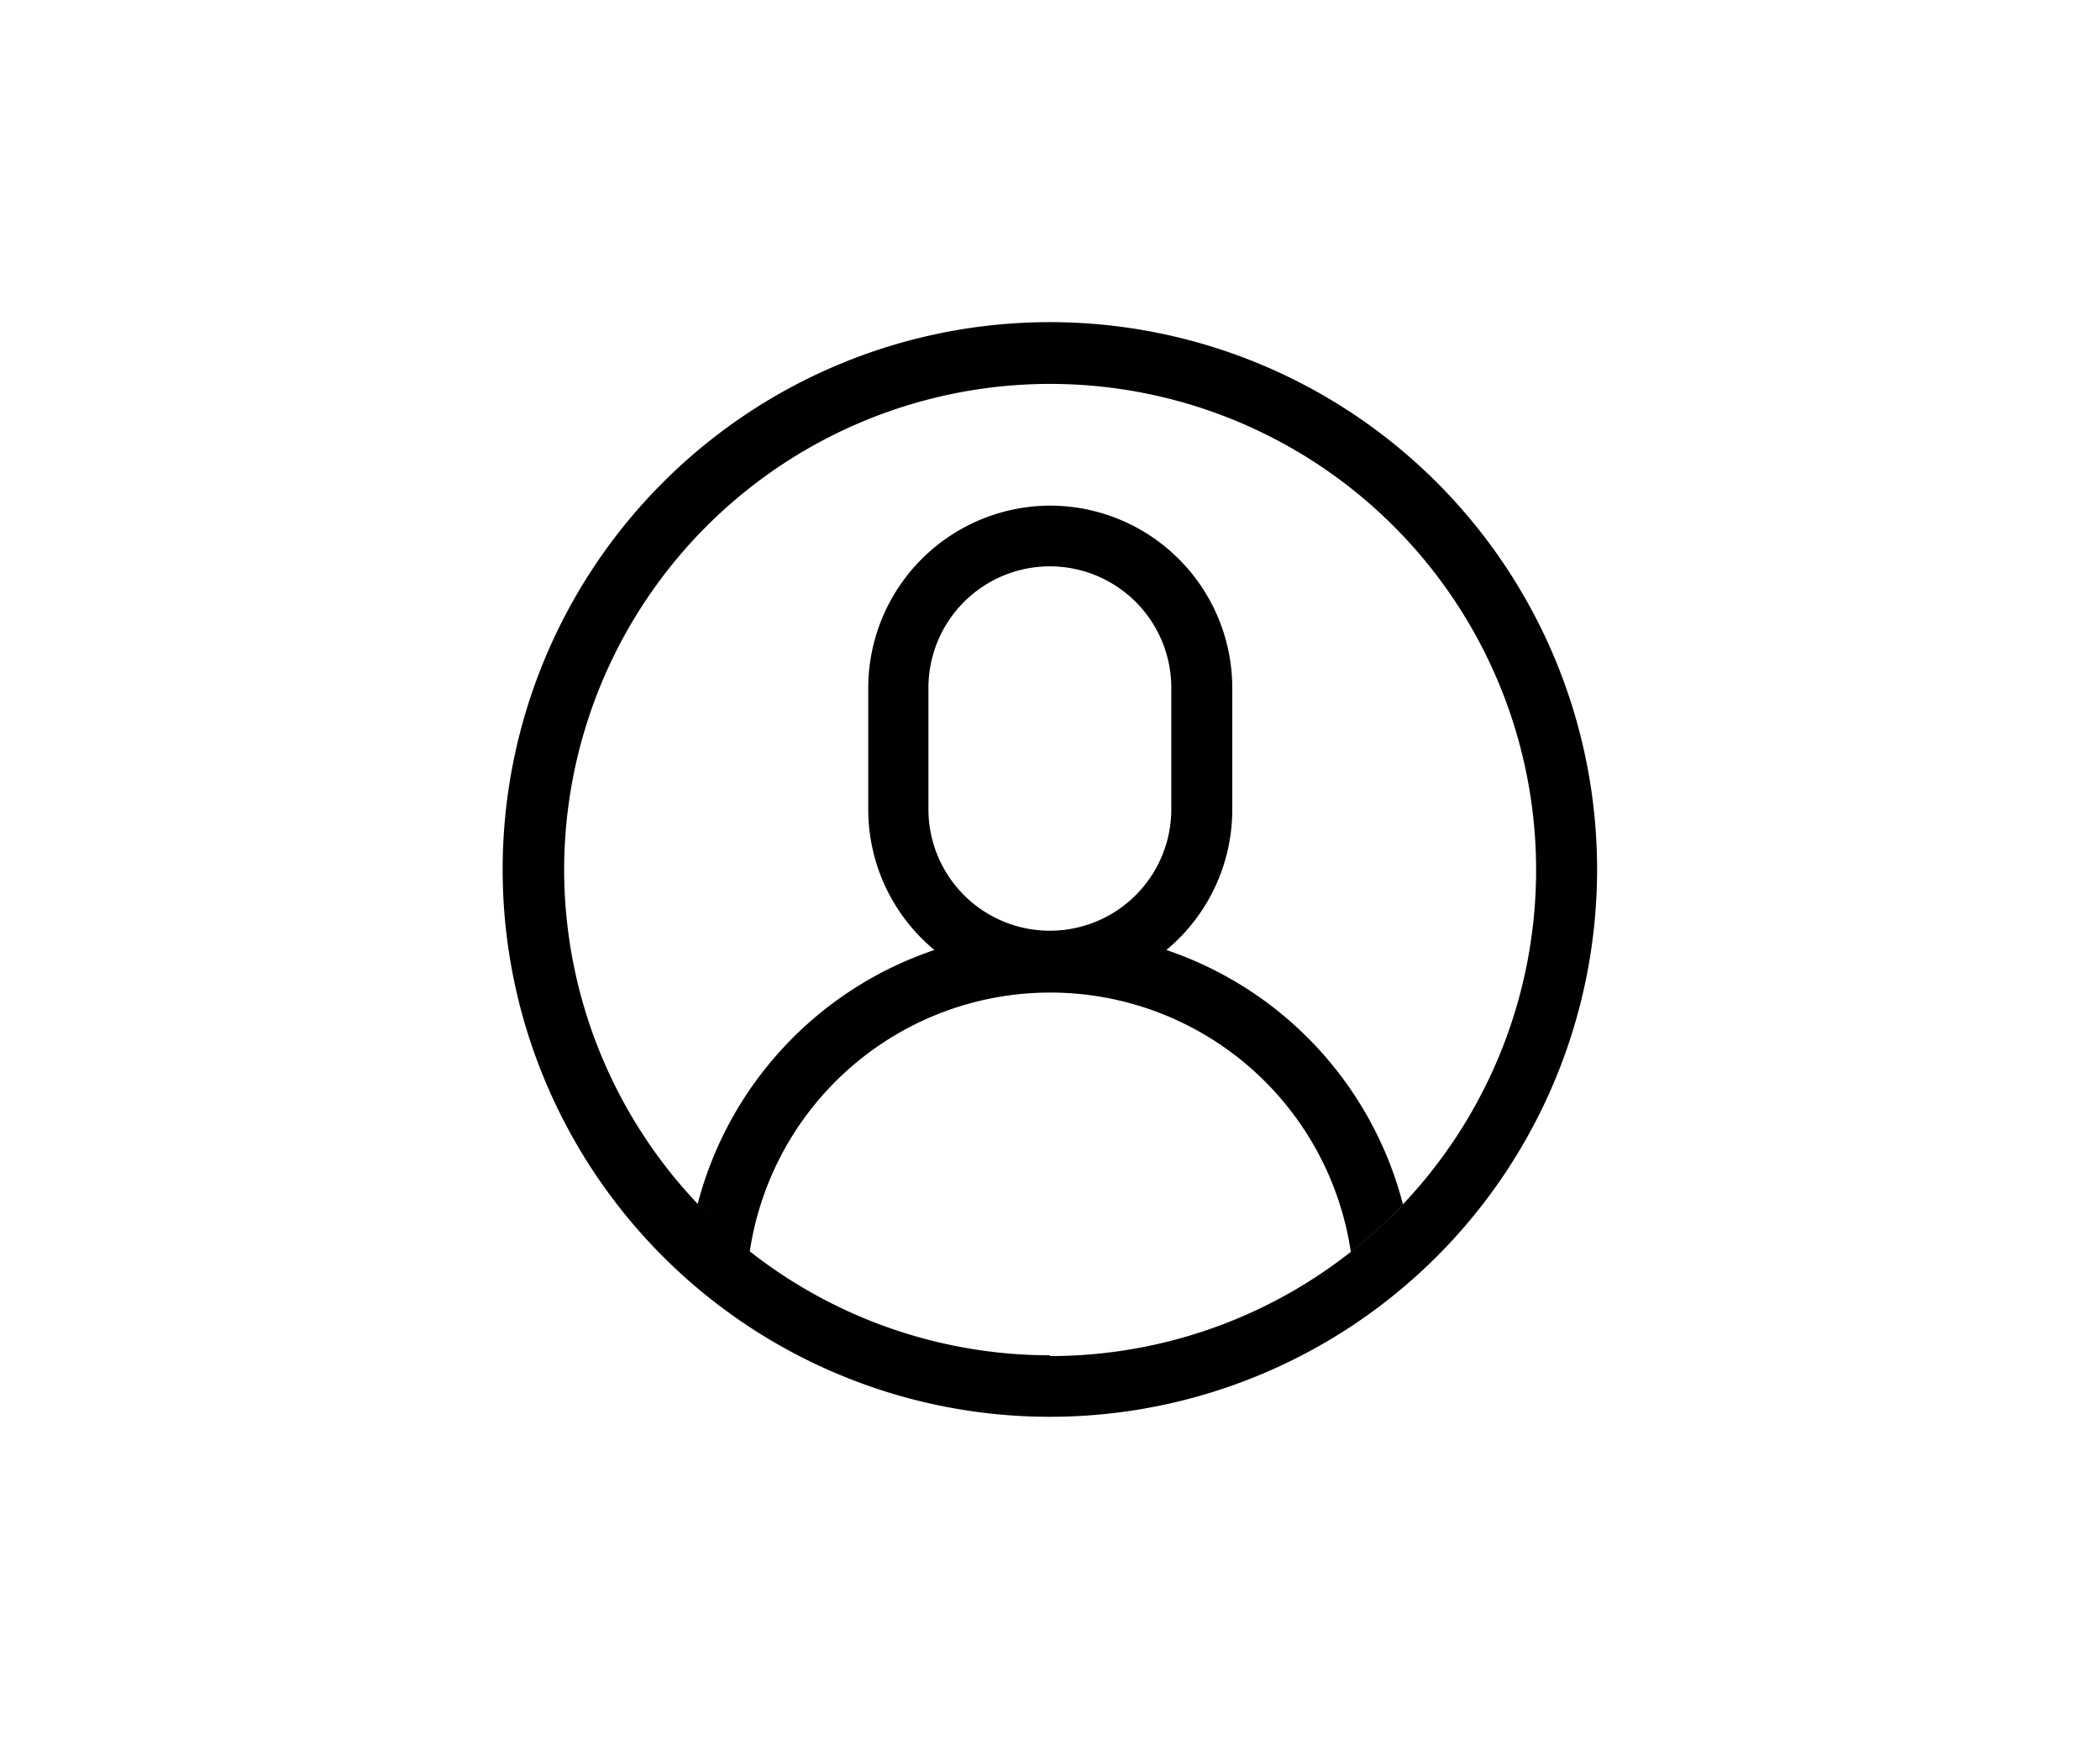
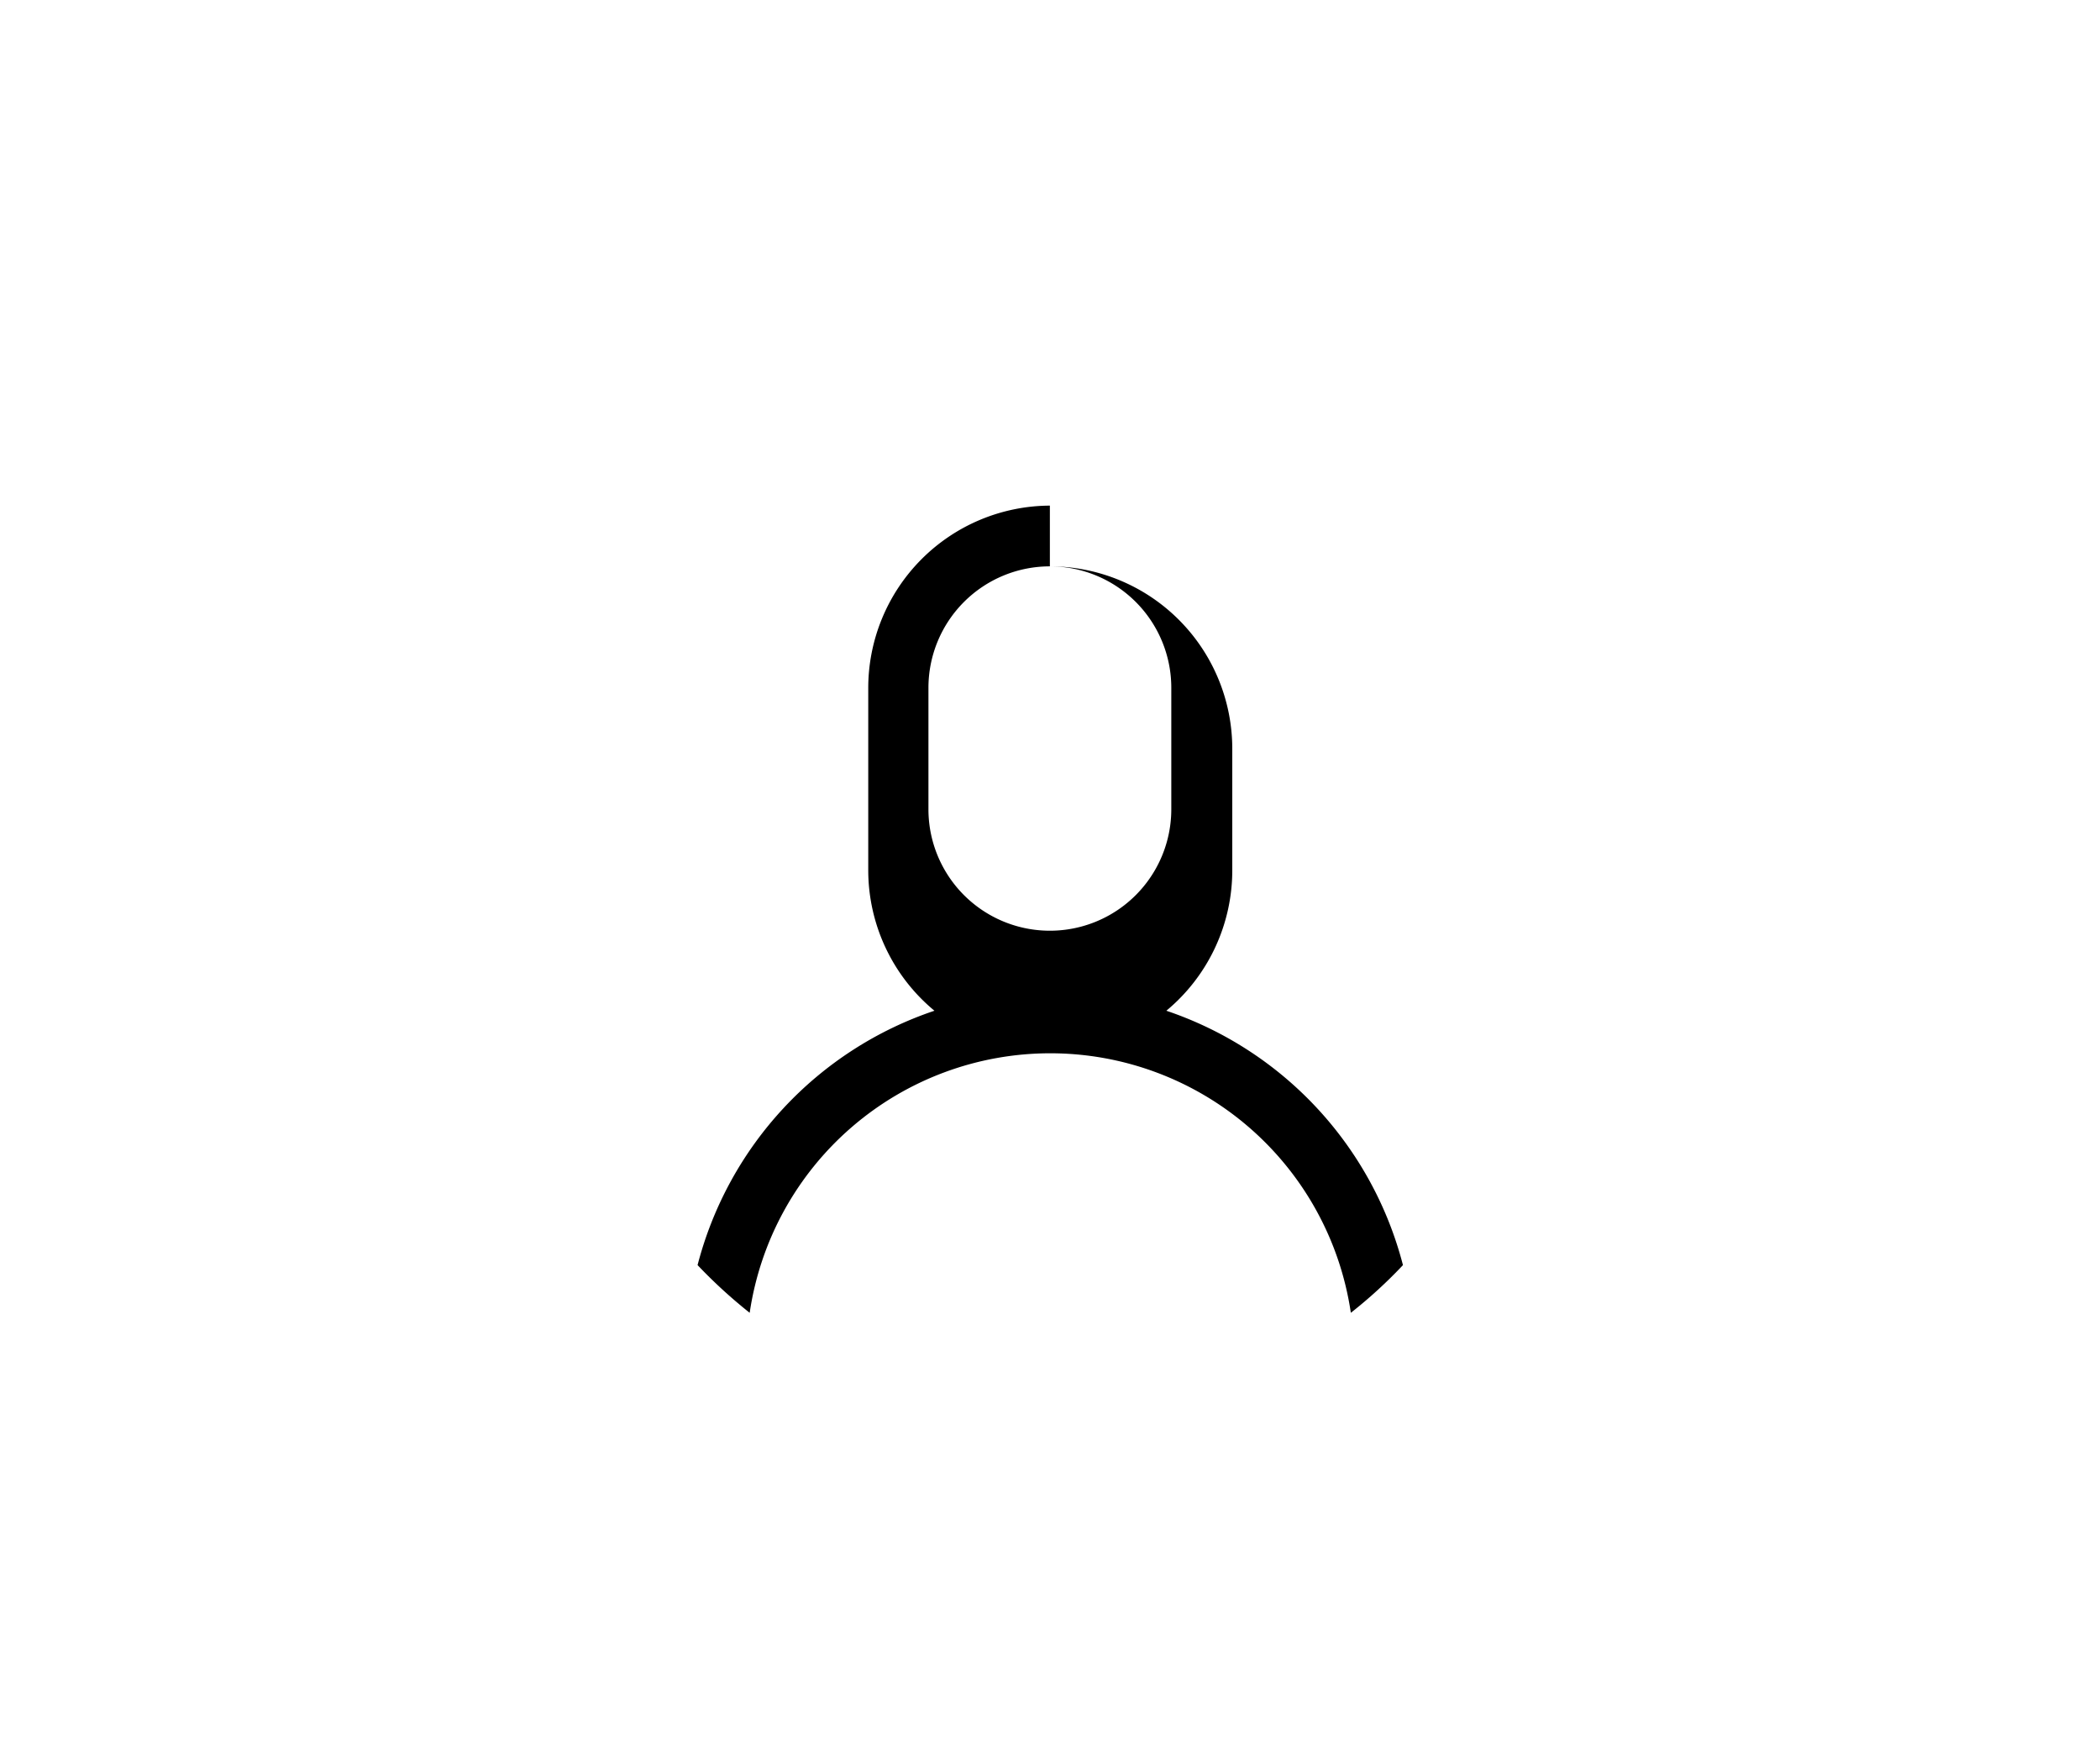
<svg xmlns="http://www.w3.org/2000/svg" id="Layer_1" data-name="Layer 1" viewBox="0 0 80.59 66.77">
  <g id="User">
-     <path id="Combined-Shape" d="M40.29,21.73a4.66,4.66,0,0,0-4.66,4.66v4.66a4.66,4.66,0,0,0,9.32,0V26.39A4.66,4.66,0,0,0,40.29,21.73Zm0-2.33a7,7,0,0,1,7,7v4.66a7,7,0,0,1-2.53,5.39,14,14,0,0,1,9.08,9.76,18.23,18.23,0,0,1-2,1.83,11.66,11.66,0,0,0-23.07,0,19.3,19.3,0,0,1-2-1.83,14,14,0,0,1,9.09-9.76,7,7,0,0,1-2.54-5.39V26.39A7,7,0,0,1,40.29,19.4Z" />
-     <path id="Oval-2" d="M40.29,54.36a21,21,0,1,1,21-21A21,21,0,0,1,40.29,54.36Zm0-2.33A18.65,18.65,0,1,0,21.65,33.38,18.65,18.65,0,0,0,40.29,52Z" style="isolation:isolate" />
+     <path id="Combined-Shape" d="M40.29,21.73a4.66,4.66,0,0,0-4.66,4.66v4.66a4.66,4.66,0,0,0,9.32,0V26.39A4.66,4.66,0,0,0,40.29,21.73Za7,7,0,0,1,7,7v4.66a7,7,0,0,1-2.53,5.39,14,14,0,0,1,9.08,9.76,18.23,18.23,0,0,1-2,1.83,11.66,11.66,0,0,0-23.07,0,19.3,19.3,0,0,1-2-1.83,14,14,0,0,1,9.09-9.76,7,7,0,0,1-2.54-5.39V26.39A7,7,0,0,1,40.29,19.4Z" />
  </g>
</svg>